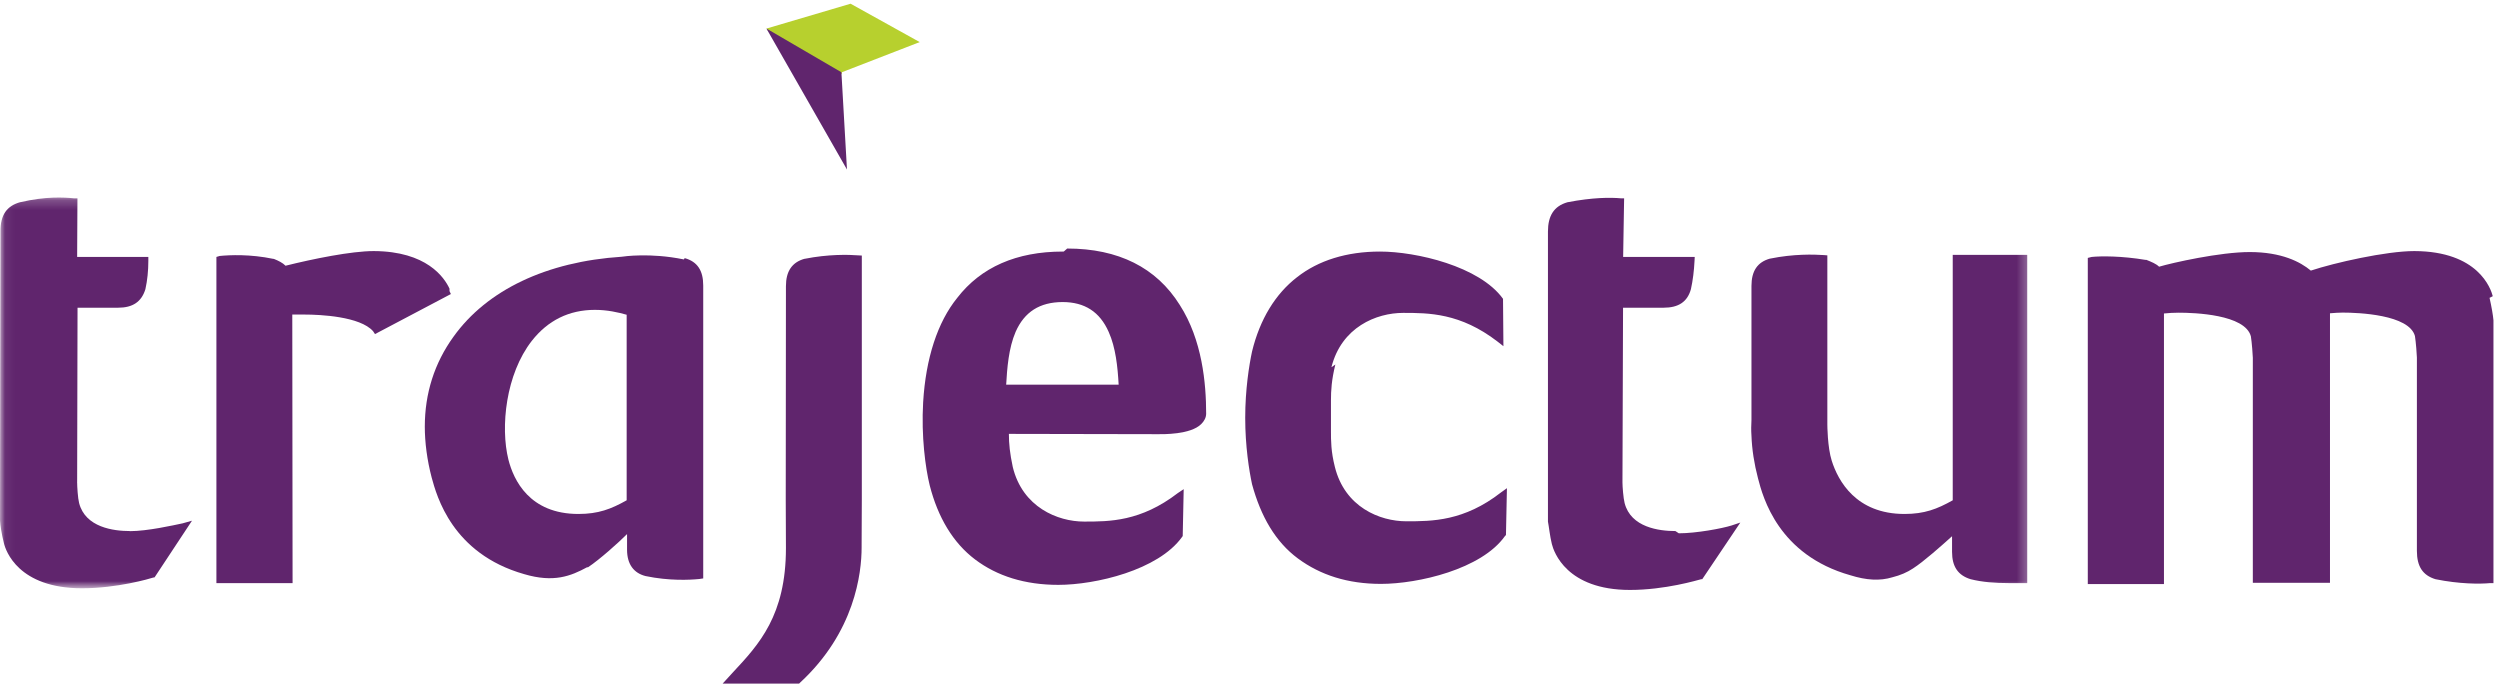
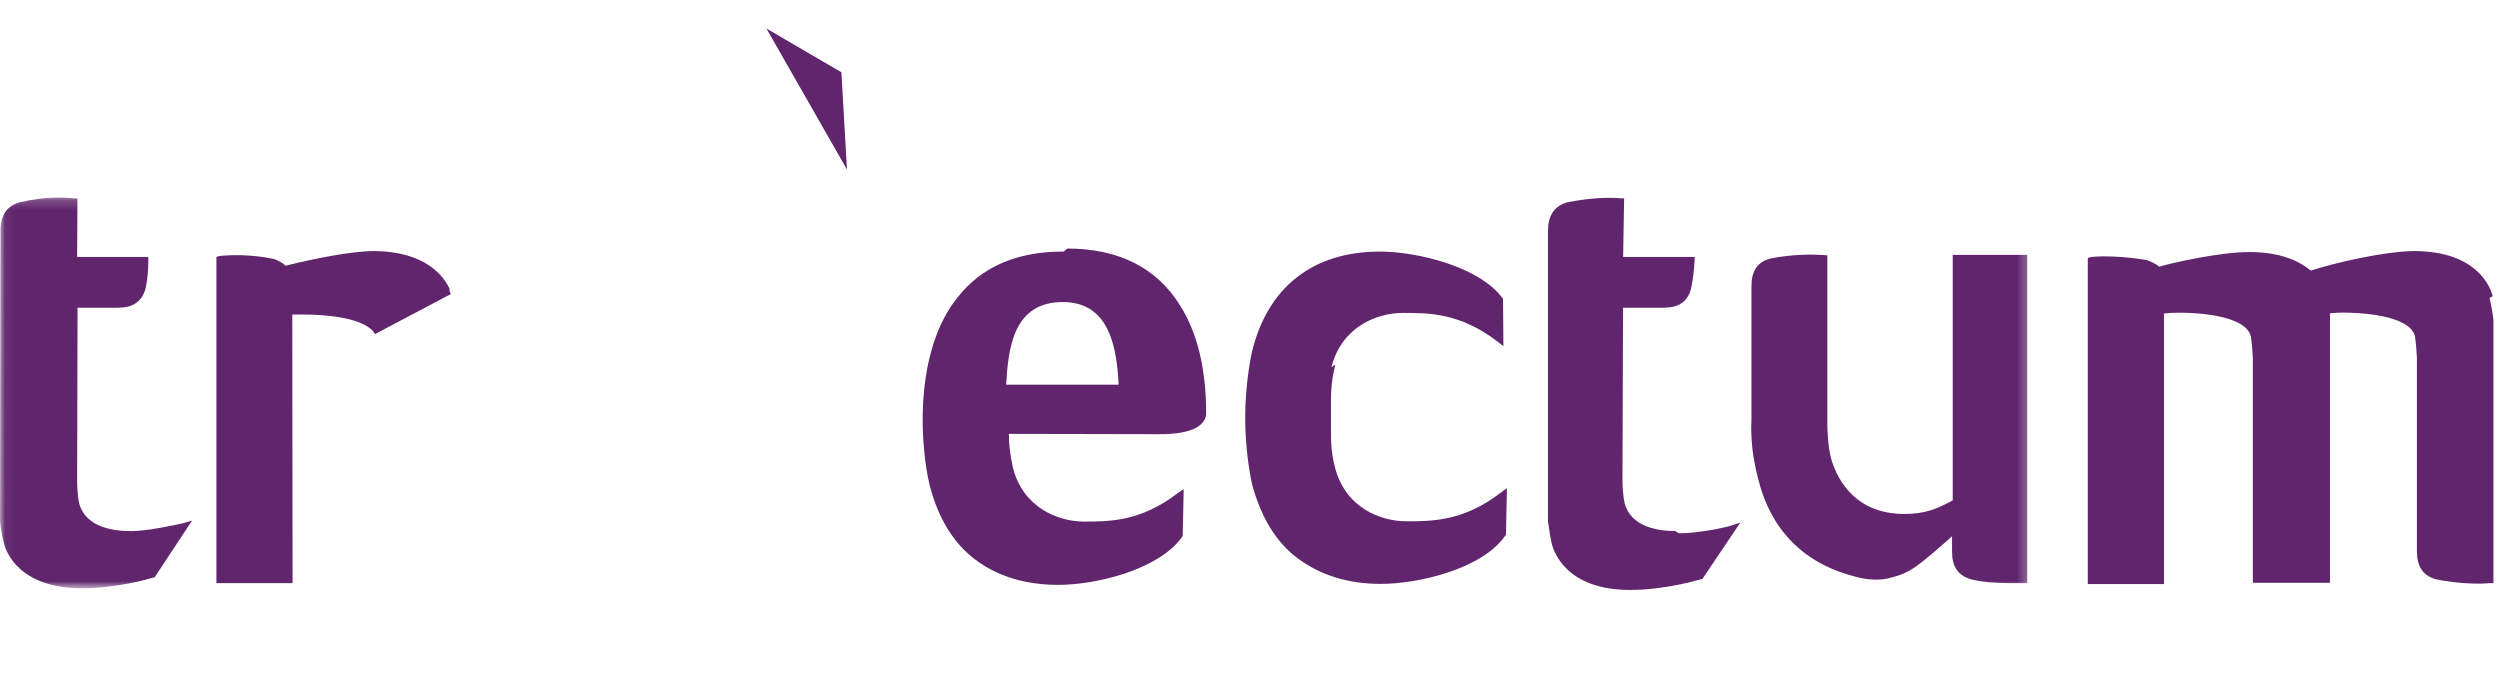
<svg xmlns="http://www.w3.org/2000/svg" xmlns:xlink="http://www.w3.org/1999/xlink" width="256" height="70" viewBox="0 0 256 70">
  <defs>
    <path id="a" d="M.06.2v40h207.68V.2H.06z" />
  </defs>
  <g fill="none" fill-rule="evenodd">
-     <path fill="#b7d02e" d="M94.16 4.3L87.1.38l-8.6 2.54.13.22L86.2 7.6v-.2l8-3.1" />
-     <path fill="#60256d" d="M64.17 51.23c-1.6.9-2.9 1.4-4.94 1.4-5.02 0-6.64-3.48-7.17-5.57-.83-3.34-.27-8.74 2.4-12.16 1.65-2.1 3.82-3.17 6.46-3.17 1.28 0 2.4.26 3.25.5v19zm5.87-24.67H70c-3.42-.7-6.14-.3-6.34-.27-7.68.5-13.8 3.4-17.23 8.2-1.95 2.7-2.93 5.8-2.93 9.2 0 1.6.23 3.4.7 5.2.52 1.9 2.1 7.8 9.47 9.9 3.03.9 4.78.2 6.44-.7h.1c1.2-.8 3.1-2.5 4-3.4v1.6c0 1.5.7 2.4 1.9 2.7 2.4.5 4.5.4 5.5.3l.4-.06v-30c0-1.53-.6-2.44-1.9-2.8zm12.36-.06h-.02c-1.28.36-1.9 1.28-1.9 2.8l-.02 21.86.02 4.96c0 6.9-2.76 9.87-5.42 12.72L74 70h7.83l.1-.1c5.6-5.17 6.3-11.2 6.3-13.85v-.28l.02-4.6v-25l-.34-.02c-1-.08-3.1-.13-5.5.35" />
    <g transform="translate(0 20)">
      <mask id="b" fill="#fff">
        <use xlink:href="#a" />
      </mask>
      <path fill="#60256d" d="M199.96 6.1v25.13c-1.6.9-2.9 1.4-4.94 1.4-4.97 0-6.8-3.4-7.45-5.45-.44-1.38-.45-3.67-.45-3.7V6.15l-.35-.03c-1.03-.07-3.1-.13-5.5.36h-.02c-1.3.36-1.9 1.28-1.9 2.8V23c-.03.53-.04 1.07 0 1.62.05 1.4.28 2.88.67 4.36.5 1.94 2.08 7.85 9.47 9.93 1.6.5 3 .6 4.3.2.8-.2 1.5-.5 2.1-.9 1.1-.7 3-2.4 4-3.3v1.6c0 1.5.6 2.4 1.9 2.8 1.2.3 2.5.4 3.9.4h1.9V6.1h-7.8M13.3 34.38c-1.67 0-4.56-.37-5.2-2.87-.13-.5-.2-1.7-.2-2.1-.02 0 0 0 0-.1l.04-17.8h4.15c1.5 0 2.4-.6 2.8-1.9.2-.9.3-1.9.3-2.9v-.4H7.9l.03-6H7.6C6.5.2 4.68.1 2.1.7h-.02C.7 1.08.04 2 .05 3.68L0 33.3c.03.5.17 1.43.4 2.32.18.77 1.47 4.62 8 4.62 3.6 0 6.93-.98 7.3-1.1l.13-.02 3.83-5.8-.96.27c-.96.2-3.6.8-5.4.8" mask="url(#b)" />
    </g>
    <path fill="#60256d" d="M171.56 54.38c-1.67 0-4.56-.37-5.2-2.87-.13-.5-.22-1.7-.22-2.1v-.1l.06-17.8h4.15c1.53 0 2.44-.6 2.8-1.9.2-.9.32-1.9.37-2.9l.02-.4h-7.33l.1-6h-.3c-1.1-.1-2.9-.1-5.5.4-1.4.4-2 1.4-2 3v29.7c.1.5.2 1.5.4 2.3.2.8 1.5 4.7 8 4.7 3.6 0 6.9-1 7.3-1.1h.1l3.9-5.8-.9.3c-.95.3-3.6.8-5.4.8m83.35-24.28c-.2-.77-1.48-4.6-8.03-4.62-2.9 0-8.2 1.2-10.6 2-1.08-.9-3-1.9-6.26-1.9-3.05 0-7.93 1.1-9.28 1.5-.3-.3-.8-.5-1.3-.7h-.1c-2.4-.4-4.5-.4-5.5-.3l-.4.1v33.4h7.8V32.1c.5-.05 1-.08 1.5-.08 1.6 0 6.8.17 7.4 2.42.1.6.2 2 .2 2.2v23.04h7.9v-27.6c.5-.04.9-.07 1.3-.07 1.6 0 6.8.2 7.4 2.4.1.6.2 2 .2 2.2v19.8c0 1.6.6 2.5 1.9 2.9 2.45.5 4.56.5 5.6.4h.34V32.8c-.04-.5-.2-1.42-.4-2.3m-151.9 8.92c.1-1.72.25-3.77.97-5.44.9-2.04 2.46-3.04 4.8-3.05 2.27 0 3.82 1 4.73 3.06.72 1.6.92 3.6 1.02 5.4h-11.52zm5.9-13.66h-.1c-4.74 0-8.38 1.6-10.8 4.73-2.03 2.5-3.23 6.2-3.5 10.7-.2 3.5.23 6.7.67 8.5.84 3.3 2.4 5.9 4.65 7.6 2.25 1.7 5.1 2.6 8.52 2.6 3.8 0 10.23-1.5 12.67-4.9l.07-.1.1-4.8-.6.4c-3.8 2.92-7 2.92-9.6 2.92-2.7 0-6.3-1.47-7.3-5.58-.3-1.4-.4-2.4-.4-3.4l15.3.03c.4 0 3.3.07 4.4-1.04.3-.3.5-.66.5-1.06 0-3.1-.4-7.55-2.7-11.13-2.4-3.84-6.3-5.78-11.53-5.78zm-62.9 3.8c-.53-1.15-2.34-3.83-7.76-3.85-2.3 0-6.22.8-9.03 1.5-.3-.3-.7-.5-1.2-.7H28c-2.4-.5-4.47-.4-5.5-.3l-.34.1v33.4h7.8l-.03-27.5h1.24c1.66 0 5.7.2 7.03 1.7l.2.3 7.77-4.1-.14-.3m90.31 7.79c1.03-4.1 4.6-5.56 7.34-5.56 2.6 0 5.86 0 9.67 2.94l.6.47-.04-4.75v-.1c-2.4-3.34-8.9-4.84-12.6-4.84-3.4 0-6.3.9-8.5 2.63-2.2 1.7-3.8 4.3-4.6 7.6-.3 1.4-.7 3.9-.7 6.8s.4 5.4.7 6.8c.9 3.3 2.4 5.9 4.7 7.6 2.3 1.7 5.1 2.6 8.5 2.6 3.8 0 10.3-1.5 12.7-4.9l.1-.1.1-4.8-.6.43c-3.8 2.96-7.07 2.96-9.7 2.96-2.72 0-6.3-1.45-7.32-5.57-.4-1.58-.4-2.68-.4-3.67V41c0-1 .06-2.1.45-3.67M86.73 17.36l-.57-9.96-7.68-4.48 8.25 14.44" />
  </g>
</svg>